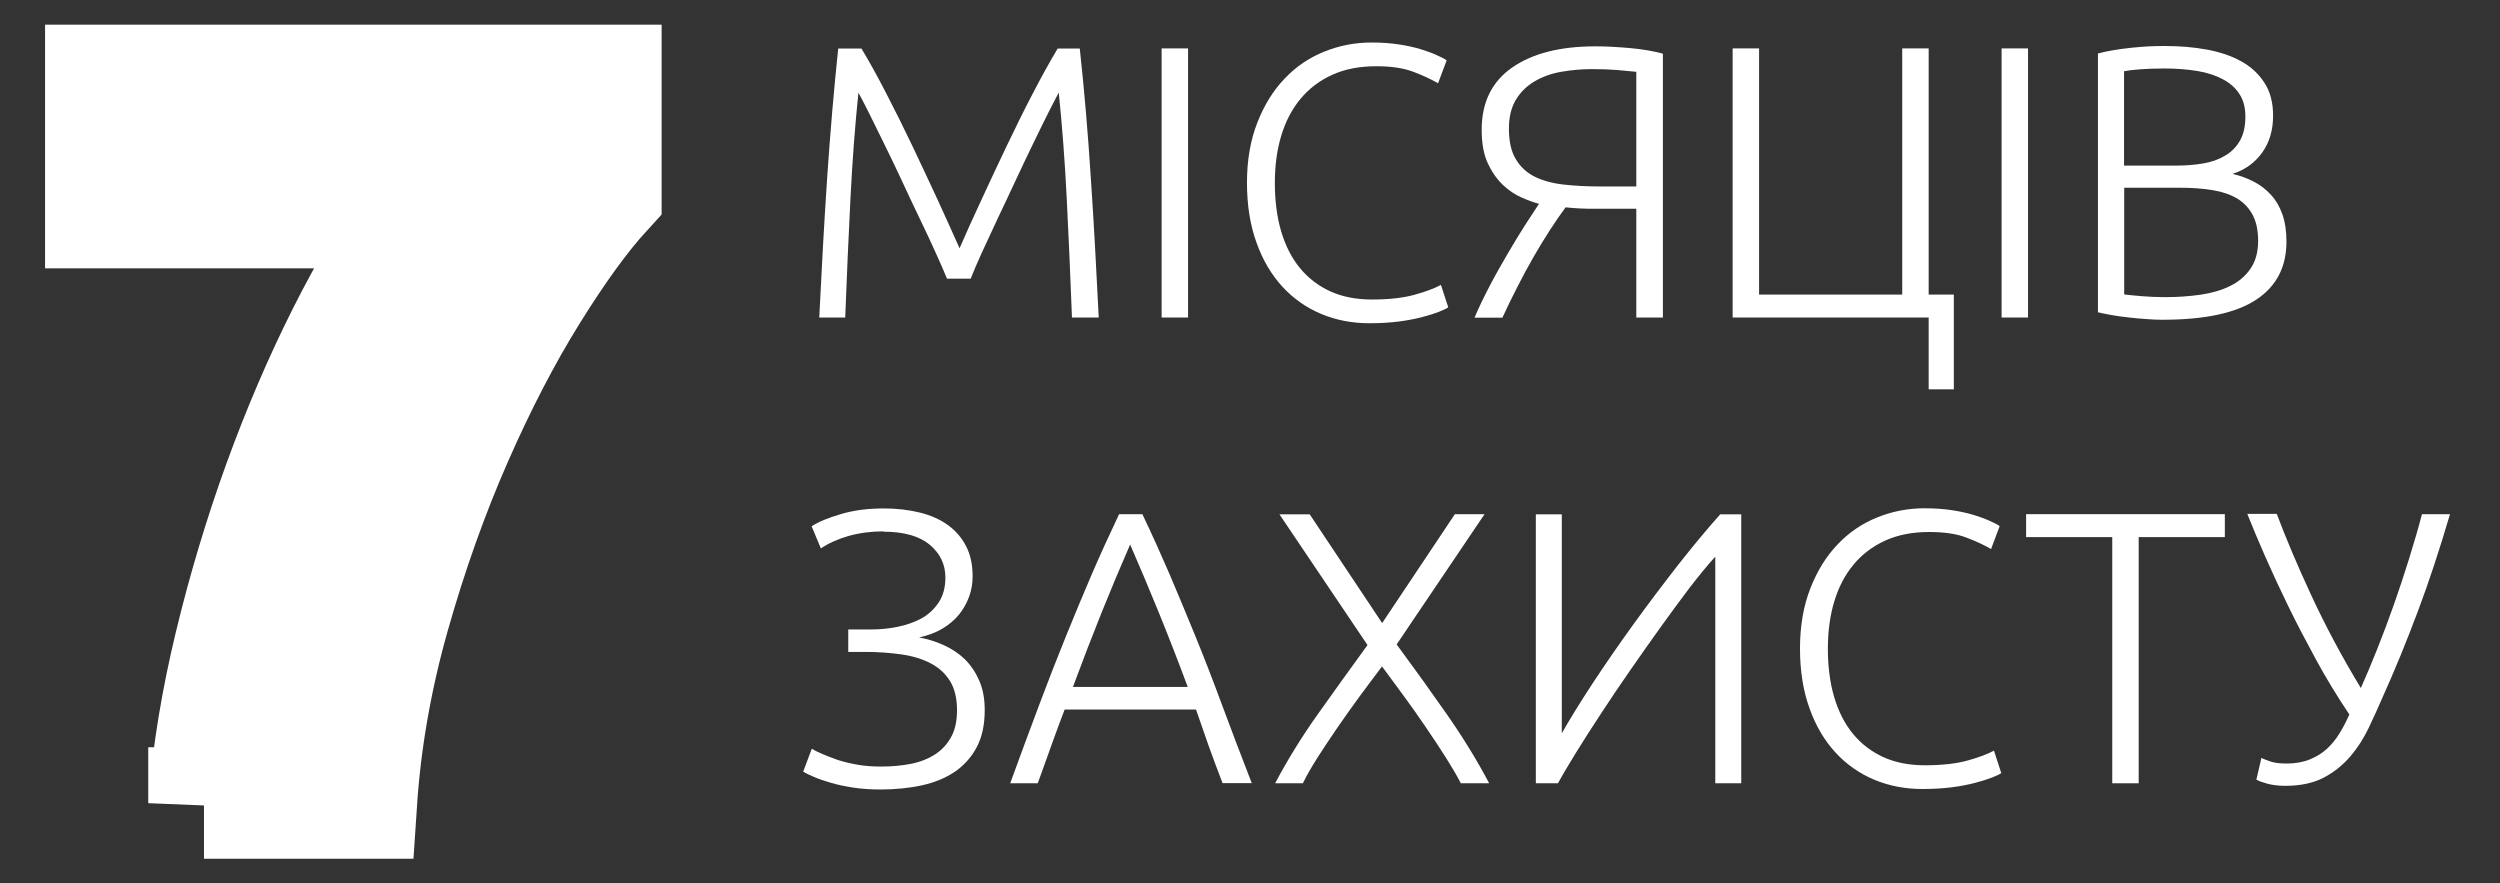
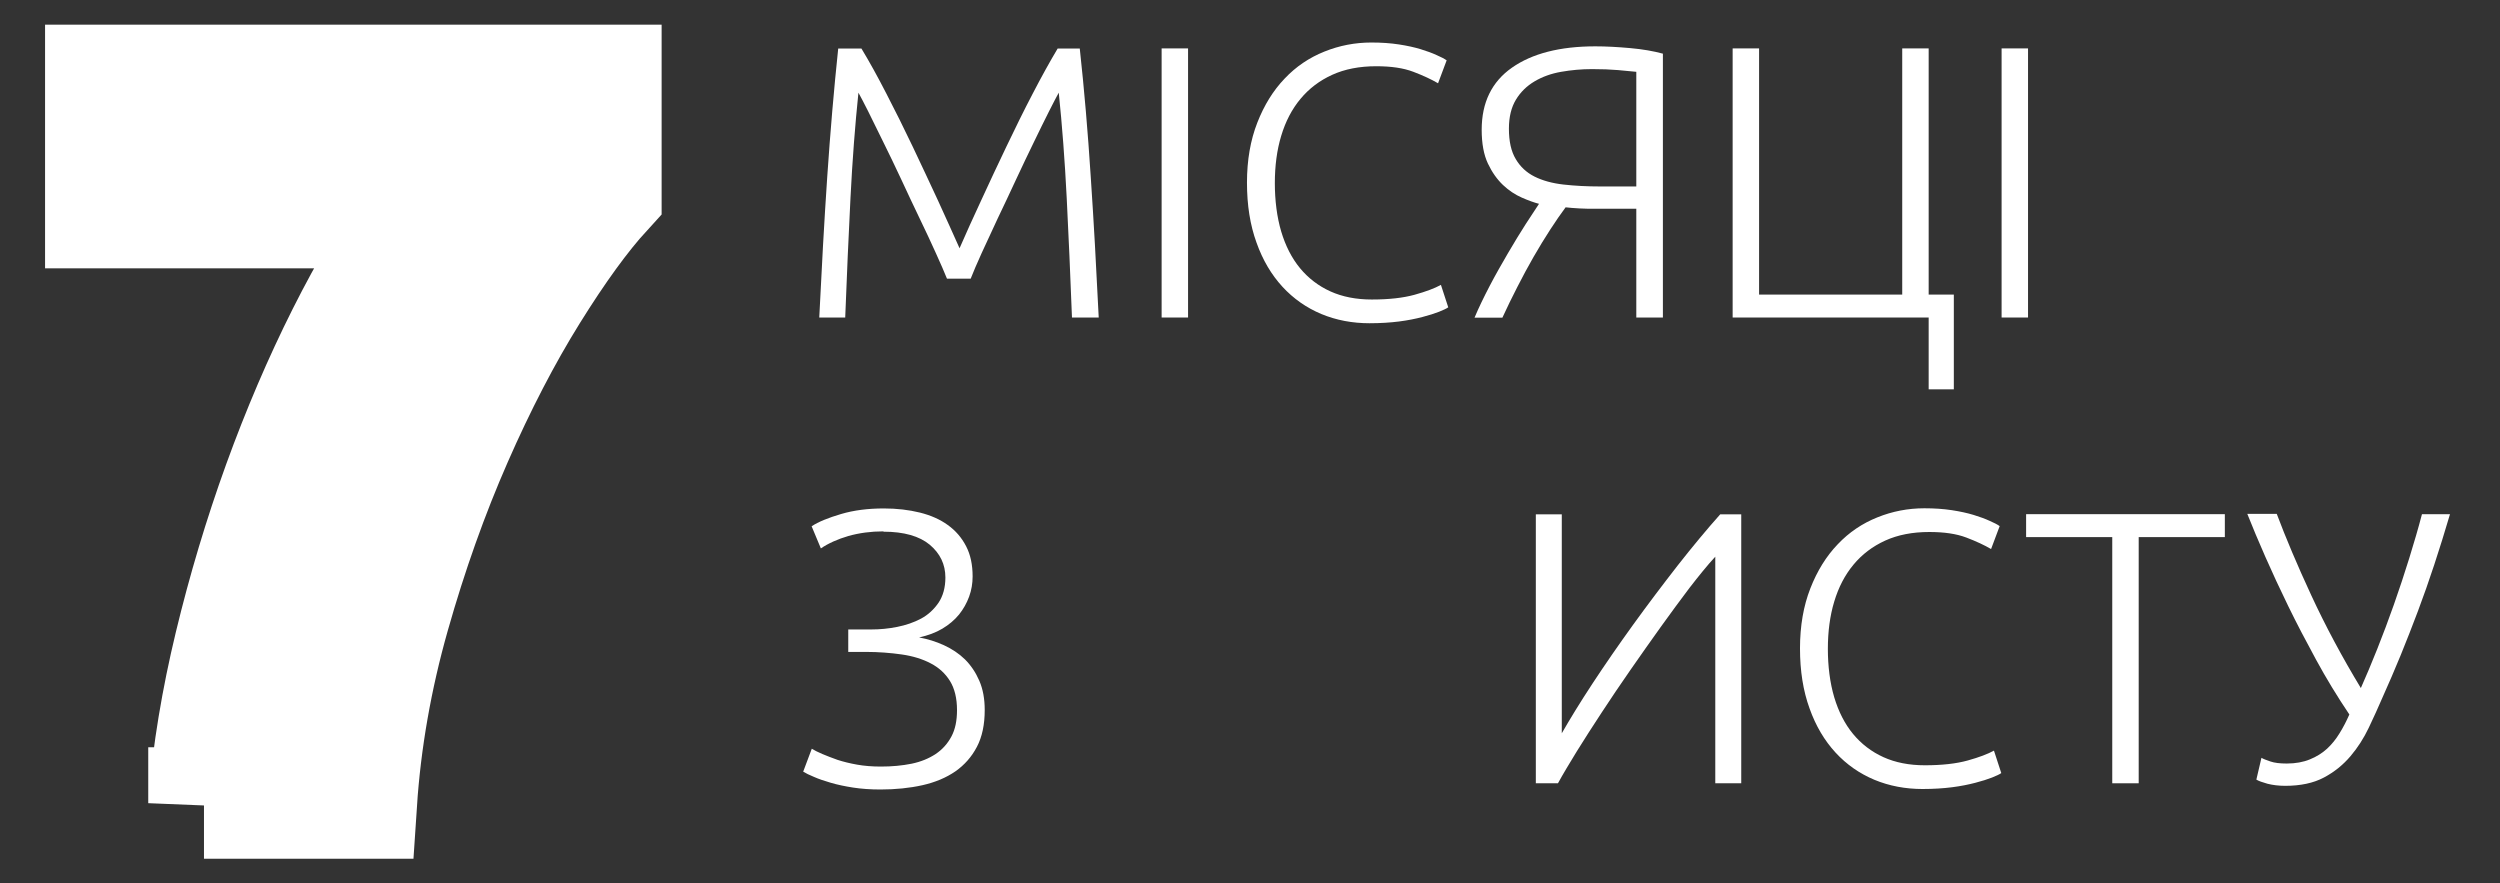
<svg xmlns="http://www.w3.org/2000/svg" id="a" data-name="Шар 1" width="157" height="55.46" viewBox="0 0 157 55.46">
  <rect x="0" y="0" width="157" height="55.46" fill="#333333" stroke="none" />
  <defs>
    <style>
      .b, .c {
        fill: #fff;
      }

      .c {
        stroke: #fff;
        stroke-miterlimit: 10;
        stroke-width: 7px;
      }
    </style>
  </defs>
  <path class="c" d="M12.81,50.44c.26-3.18,.81-6.5,1.64-9.94,.83-3.44,1.84-6.82,3.04-10.14,1.2-3.31,2.54-6.44,4.02-9.39,1.48-2.94,2.99-5.48,4.51-7.62H6.33V5.05h31.72v7.06c-1.4,1.53-2.93,3.64-4.61,6.34-1.68,2.7-3.27,5.77-4.77,9.19-1.5,3.42-2.81,7.1-3.92,11.02-1.11,3.92-1.8,7.85-2.06,11.77H12.81Z" />
  <g>
    <path class="b" d="M59.47,17.5c-.16-.41-.4-.94-.7-1.61-.3-.67-.64-1.39-1.02-2.18-.38-.79-.76-1.6-1.15-2.44-.39-.84-.77-1.62-1.13-2.35s-.68-1.37-.95-1.93c-.28-.55-.48-.94-.61-1.17-.21,2.03-.38,4.24-.5,6.62-.12,2.38-.23,4.88-.33,7.5h-1.63c.15-3.07,.31-6.01,.5-8.82,.19-2.81,.42-5.5,.69-8.07h1.46c.49,.81,1.01,1.75,1.56,2.82,.55,1.06,1.1,2.17,1.65,3.32,.55,1.15,1.07,2.28,1.59,3.39,.51,1.11,.96,2.12,1.36,3.01,.39-.89,.84-1.9,1.36-3.01,.51-1.11,1.04-2.24,1.59-3.39s1.09-2.25,1.65-3.32c.55-1.06,1.07-2,1.56-2.82h1.39c.28,2.57,.51,5.26,.69,8.07,.19,2.81,.35,5.75,.5,8.82h-1.68c-.1-2.62-.21-5.12-.33-7.5-.12-2.38-.29-4.59-.5-6.62-.13,.23-.33,.62-.61,1.17-.28,.55-.59,1.19-.95,1.93-.36,.73-.73,1.52-1.12,2.35-.39,.84-.77,1.65-1.15,2.44-.37,.79-.71,1.52-1.01,2.18s-.53,1.2-.69,1.61h-1.49Z" />
    <path class="b" d="M72.95,3.04h1.66V19.94h-1.66V3.04Z" />
    <path class="b" d="M86.02,20.3c-1.09,0-2.1-.19-3.04-.58-.93-.39-1.75-.96-2.44-1.71-.69-.75-1.24-1.67-1.63-2.77-.4-1.1-.6-2.35-.6-3.77s.22-2.67,.65-3.77c.43-1.1,1-2.02,1.72-2.77,.71-.75,1.54-1.31,2.49-1.69,.94-.38,1.93-.57,2.95-.57,.63,0,1.21,.04,1.73,.12,.52,.08,.98,.18,1.37,.3,.39,.12,.72,.24,1,.37,.28,.12,.49,.23,.63,.33l-.54,1.44c-.41-.24-.92-.48-1.55-.72-.63-.24-1.4-.35-2.33-.35-1.06,0-1.98,.18-2.77,.54-.79,.36-1.45,.86-1.99,1.51-.54,.65-.94,1.42-1.21,2.32-.27,.89-.4,1.89-.4,2.97s.13,2.13,.4,3.04c.27,.9,.66,1.67,1.18,2.3,.52,.63,1.16,1.12,1.91,1.46s1.62,.51,2.6,.51c1.07,0,1.97-.1,2.69-.3,.72-.2,1.27-.41,1.65-.62l.46,1.41c-.11,.08-.31,.17-.58,.28-.28,.11-.63,.22-1.05,.33-.42,.11-.91,.21-1.46,.28-.55,.07-1.17,.11-1.85,.11Z" />
    <path class="b" d="M104.42,19.94h-1.66v-6.83h-2.68c-.24,0-.54,0-.88-.02-.34-.02-.63-.04-.88-.07-.29,.39-.61,.85-.96,1.39-.35,.54-.7,1.11-1.05,1.72-.35,.61-.69,1.24-1.02,1.89-.33,.65-.65,1.29-.94,1.93h-1.75c.26-.62,.58-1.28,.95-1.99,.37-.71,.76-1.39,1.15-2.06,.39-.67,.76-1.27,1.11-1.82,.35-.54,.63-.97,.84-1.28-.31-.08-.67-.21-1.08-.39-.41-.18-.81-.44-1.18-.79-.37-.35-.69-.8-.95-1.35-.26-.55-.39-1.26-.39-2.12,0-1.71,.63-3.01,1.9-3.9,1.27-.89,3.01-1.34,5.24-1.34,.67,0,1.39,.04,2.18,.11,.79,.07,1.47,.19,2.06,.35V19.94Zm-1.66-15.43c-.31-.03-.69-.07-1.16-.11-.46-.04-1-.06-1.62-.06-.67,0-1.31,.06-1.94,.17-.63,.11-1.18,.31-1.67,.6s-.88,.67-1.17,1.15c-.29,.48-.44,1.08-.44,1.82,0,.8,.14,1.43,.43,1.91,.28,.48,.68,.85,1.18,1.1,.5,.25,1.11,.42,1.82,.5,.71,.08,1.47,.12,2.3,.12h2.27V4.5Z" />
    <path class="b" d="M121.12,19.94h-12.31V3.04h1.66v15.46h8.99V3.04h1.66v15.46h1.58v5.95h-1.58v-4.51Z" />
    <path class="b" d="M125.7,3.04h1.66V19.94h-1.66V3.04Z" />
-     <path class="b" d="M135.79,20.08c-.28,0-.6-.01-.96-.04-.37-.02-.74-.06-1.12-.1-.38-.04-.74-.09-1.08-.15-.34-.06-.63-.12-.88-.18V3.36c.29-.08,.62-.15,.98-.21,.36-.06,.73-.11,1.11-.15,.38-.04,.76-.07,1.12-.09,.37-.02,.7-.02,1.01-.02,.91,0,1.78,.07,2.6,.22,.82,.15,1.54,.39,2.16,.73,.62,.34,1.11,.79,1.47,1.35,.37,.56,.55,1.25,.55,2.08,0,.91-.23,1.68-.69,2.32-.46,.64-1.08,1.08-1.86,1.33,.49,.11,.93,.28,1.34,.49s.76,.48,1.07,.82c.31,.33,.55,.74,.72,1.22,.17,.48,.26,1.05,.26,1.72,0,1.6-.63,2.81-1.9,3.65-1.27,.84-3.23,1.26-5.87,1.26Zm-2.39-9.68h3.22c.6,0,1.17-.04,1.71-.13s1-.25,1.4-.49c.4-.23,.71-.55,.94-.95,.23-.4,.34-.9,.34-1.52,0-.55-.12-1.02-.37-1.4-.24-.38-.59-.69-1.04-.93-.45-.24-.98-.42-1.6-.52-.62-.1-1.3-.16-2.05-.16-.6,0-1.11,.02-1.52,.05-.41,.03-.76,.07-1.04,.12v5.92Zm0,1.41v6.68c.24,.03,.61,.07,1.1,.11,.49,.04,.98,.06,1.49,.06,.75,0,1.47-.05,2.18-.15,.71-.1,1.33-.28,1.86-.54,.54-.26,.97-.62,1.29-1.08,.32-.46,.49-1.04,.49-1.76,0-.65-.11-1.19-.34-1.63-.23-.43-.55-.77-.97-1.03-.42-.25-.94-.43-1.55-.53-.61-.1-1.29-.15-2.04-.15h-3.51Z" />
    <path class="b" d="M55.47,33.37c-.78,0-1.51,.1-2.19,.29-.68,.2-1.26,.46-1.73,.78l-.58-1.39c.42-.28,1.04-.53,1.85-.77,.81-.24,1.71-.35,2.68-.35,.83,0,1.58,.09,2.27,.26,.68,.17,1.27,.43,1.75,.78,.49,.35,.87,.79,1.15,1.33,.28,.54,.41,1.17,.41,1.9,0,.44-.07,.86-.22,1.27-.15,.41-.36,.78-.63,1.12-.28,.34-.63,.64-1.05,.89-.42,.25-.91,.43-1.46,.55,.54,.1,1.06,.26,1.56,.49s.94,.52,1.32,.89c.37,.37,.67,.81,.9,1.34,.23,.53,.34,1.14,.34,1.84,0,.91-.16,1.68-.49,2.31s-.78,1.14-1.35,1.54c-.58,.4-1.27,.69-2.07,.87s-1.69,.27-2.64,.27c-.62,0-1.19-.04-1.71-.12-.52-.08-.99-.18-1.4-.3-.41-.12-.77-.24-1.06-.37-.29-.12-.52-.23-.68-.33l.54-1.44c.16,.1,.38,.21,.66,.33,.28,.12,.6,.24,.96,.37,.37,.12,.78,.22,1.23,.3,.45,.08,.95,.12,1.49,.12,.7,0,1.34-.06,1.93-.18,.58-.12,1.09-.33,1.51-.61s.75-.65,.99-1.1c.24-.45,.35-1,.35-1.65,0-.75-.15-1.36-.44-1.83-.29-.47-.69-.84-1.21-1.11-.51-.27-1.12-.46-1.82-.56s-1.45-.16-2.24-.16h-1.12v-1.41h1.44c.54,0,1.08-.05,1.63-.16s1.05-.28,1.5-.52c.45-.24,.81-.58,1.1-1,.28-.42,.43-.95,.43-1.58,0-.83-.33-1.51-.98-2.06-.65-.54-1.62-.82-2.9-.82Z" />
-     <path class="b" d="M76.78,49.19c-.32-.83-.62-1.63-.89-2.39s-.53-1.51-.78-2.24h-8.25c-.28,.73-.56,1.48-.83,2.24-.27,.77-.56,1.56-.86,2.39h-1.73c.64-1.76,1.25-3.4,1.82-4.92,.57-1.52,1.13-2.96,1.68-4.31s1.09-2.66,1.63-3.91c.54-1.25,1.11-2.5,1.71-3.76h1.46c.6,1.25,1.16,2.5,1.7,3.75,.53,1.25,1.08,2.56,1.63,3.91,.55,1.35,1.11,2.79,1.67,4.31,.56,1.52,1.19,3.16,1.87,4.92h-1.83Zm-5.81-14.99c-.61,1.4-1.21,2.83-1.79,4.27-.58,1.44-1.18,3-1.8,4.67h7.21c-.62-1.67-1.23-3.23-1.82-4.68-.59-1.45-1.19-2.87-1.8-4.27Z" />
-     <path class="b" d="M91.38,32.29h1.85l-5.52,8.18c1.07,1.45,2.12,2.91,3.14,4.37,1.02,1.46,1.91,2.91,2.67,4.35h-1.78c-.25-.49-.57-1.03-.95-1.63s-.79-1.22-1.24-1.88c-.45-.66-.91-1.32-1.39-1.97-.48-.66-.94-1.28-1.37-1.86-.44,.58-.9,1.2-1.39,1.86-.48,.66-.95,1.32-1.4,1.97-.45,.66-.87,1.29-1.25,1.88-.38,.6-.69,1.14-.93,1.63h-1.74c.76-1.44,1.65-2.89,2.68-4.34s2.07-2.9,3.12-4.34l-5.53-8.21h1.9l4.55,6.83,4.56-6.83Z" />
    <path class="b" d="M96.45,49.19v-16.89h1.63v13.75c.51-.89,1.15-1.94,1.94-3.14,.79-1.2,1.64-2.43,2.55-3.69s1.84-2.49,2.79-3.71c.95-1.21,1.84-2.28,2.67-3.21h1.32v16.89h-1.63v-14.23c-.5,.54-1.03,1.2-1.62,1.96-.58,.77-1.18,1.58-1.81,2.46s-1.25,1.76-1.89,2.68c-.64,.92-1.24,1.81-1.81,2.68-.57,.87-1.1,1.69-1.57,2.45-.47,.77-.87,1.43-1.18,2h-1.39Z" />
    <path class="b" d="M120.75,49.55c-1.09,0-2.1-.19-3.04-.58-.93-.39-1.75-.96-2.44-1.71-.69-.75-1.24-1.67-1.63-2.77-.4-1.1-.6-2.35-.6-3.77s.22-2.67,.65-3.77c.43-1.1,1-2.02,1.72-2.77,.71-.75,1.54-1.31,2.49-1.69,.94-.38,1.93-.57,2.95-.57,.63,0,1.21,.04,1.73,.12,.52,.08,.98,.18,1.37,.3,.39,.12,.72,.24,1,.37,.28,.12,.49,.23,.63,.33l-.54,1.44c-.41-.24-.92-.48-1.55-.72-.63-.24-1.4-.35-2.33-.35-1.06,0-1.98,.18-2.77,.54-.79,.36-1.45,.86-1.99,1.51-.54,.65-.94,1.42-1.21,2.32-.27,.89-.4,1.89-.4,2.97s.13,2.13,.4,3.04c.27,.9,.66,1.67,1.18,2.3,.52,.63,1.16,1.12,1.91,1.46s1.62,.51,2.6,.51c1.07,0,1.97-.1,2.69-.3,.72-.2,1.27-.41,1.65-.62l.46,1.41c-.11,.08-.31,.17-.58,.28-.28,.11-.63,.22-1.05,.33-.42,.11-.91,.21-1.46,.28-.55,.07-1.17,.11-1.85,.11Z" />
    <path class="b" d="M139.72,32.29v1.44h-5.41v15.46h-1.66v-15.46h-5.41v-1.44h12.48Z" />
    <path class="b" d="M148.24,43.26c.34-.76,.69-1.6,1.05-2.5,.36-.9,.71-1.84,1.05-2.8,.34-.97,.66-1.93,.96-2.9,.3-.97,.57-1.89,.8-2.77h1.76c-.33,1.12-.66,2.18-.99,3.18s-.67,1.97-1.02,2.9c-.35,.93-.71,1.85-1.08,2.76-.37,.9-.76,1.81-1.17,2.72-.25,.58-.53,1.2-.84,1.85-.31,.65-.69,1.25-1.15,1.79s-1.01,.99-1.67,1.34-1.47,.52-2.43,.52c-.42,0-.79-.05-1.11-.13-.32-.09-.55-.17-.7-.26l.32-1.37c.11,.07,.3,.14,.56,.23,.26,.09,.6,.13,1.03,.13,.55,0,1.04-.09,1.45-.26,.42-.17,.77-.39,1.08-.67,.3-.28,.56-.6,.79-.98,.23-.37,.43-.76,.61-1.17-.76-1.13-1.46-2.28-2.09-3.44-.63-1.16-1.22-2.28-1.75-3.37s-1.01-2.12-1.44-3.1c-.43-.98-.81-1.88-1.13-2.69h1.85c.56,1.49,1.28,3.2,2.17,5.12s1.93,3.87,3.13,5.85Z" />
  </g>
</svg>